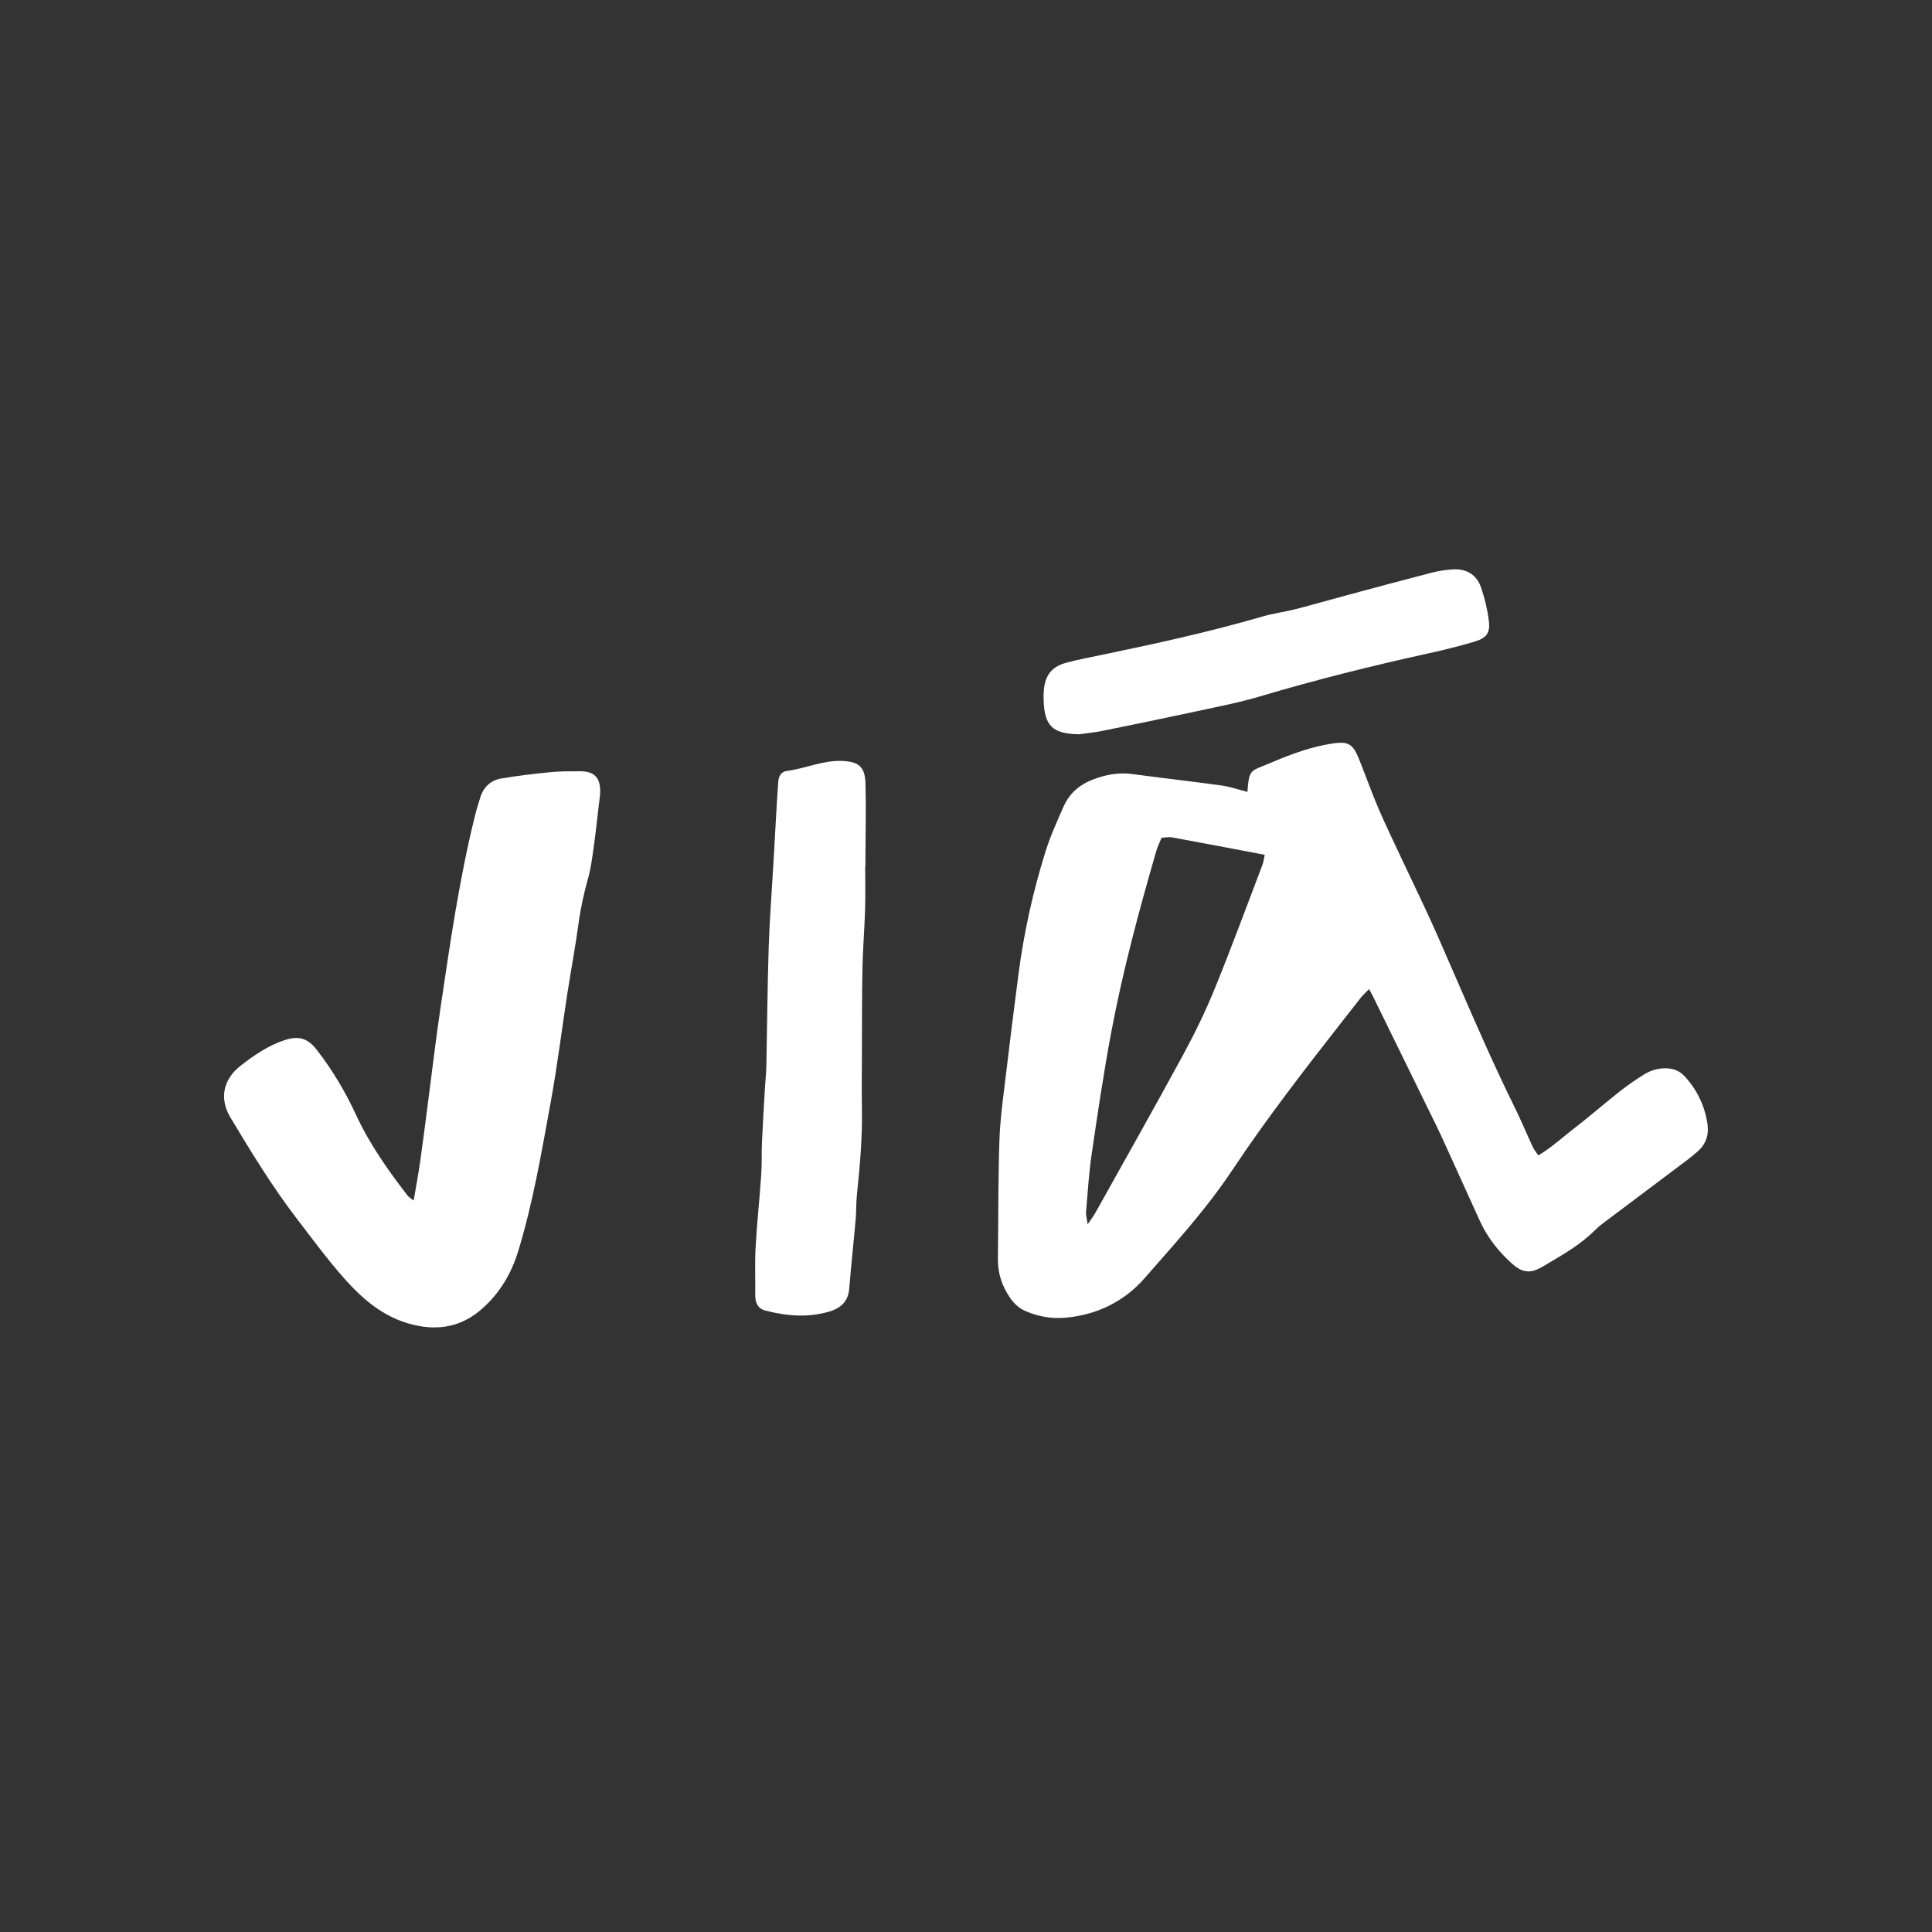
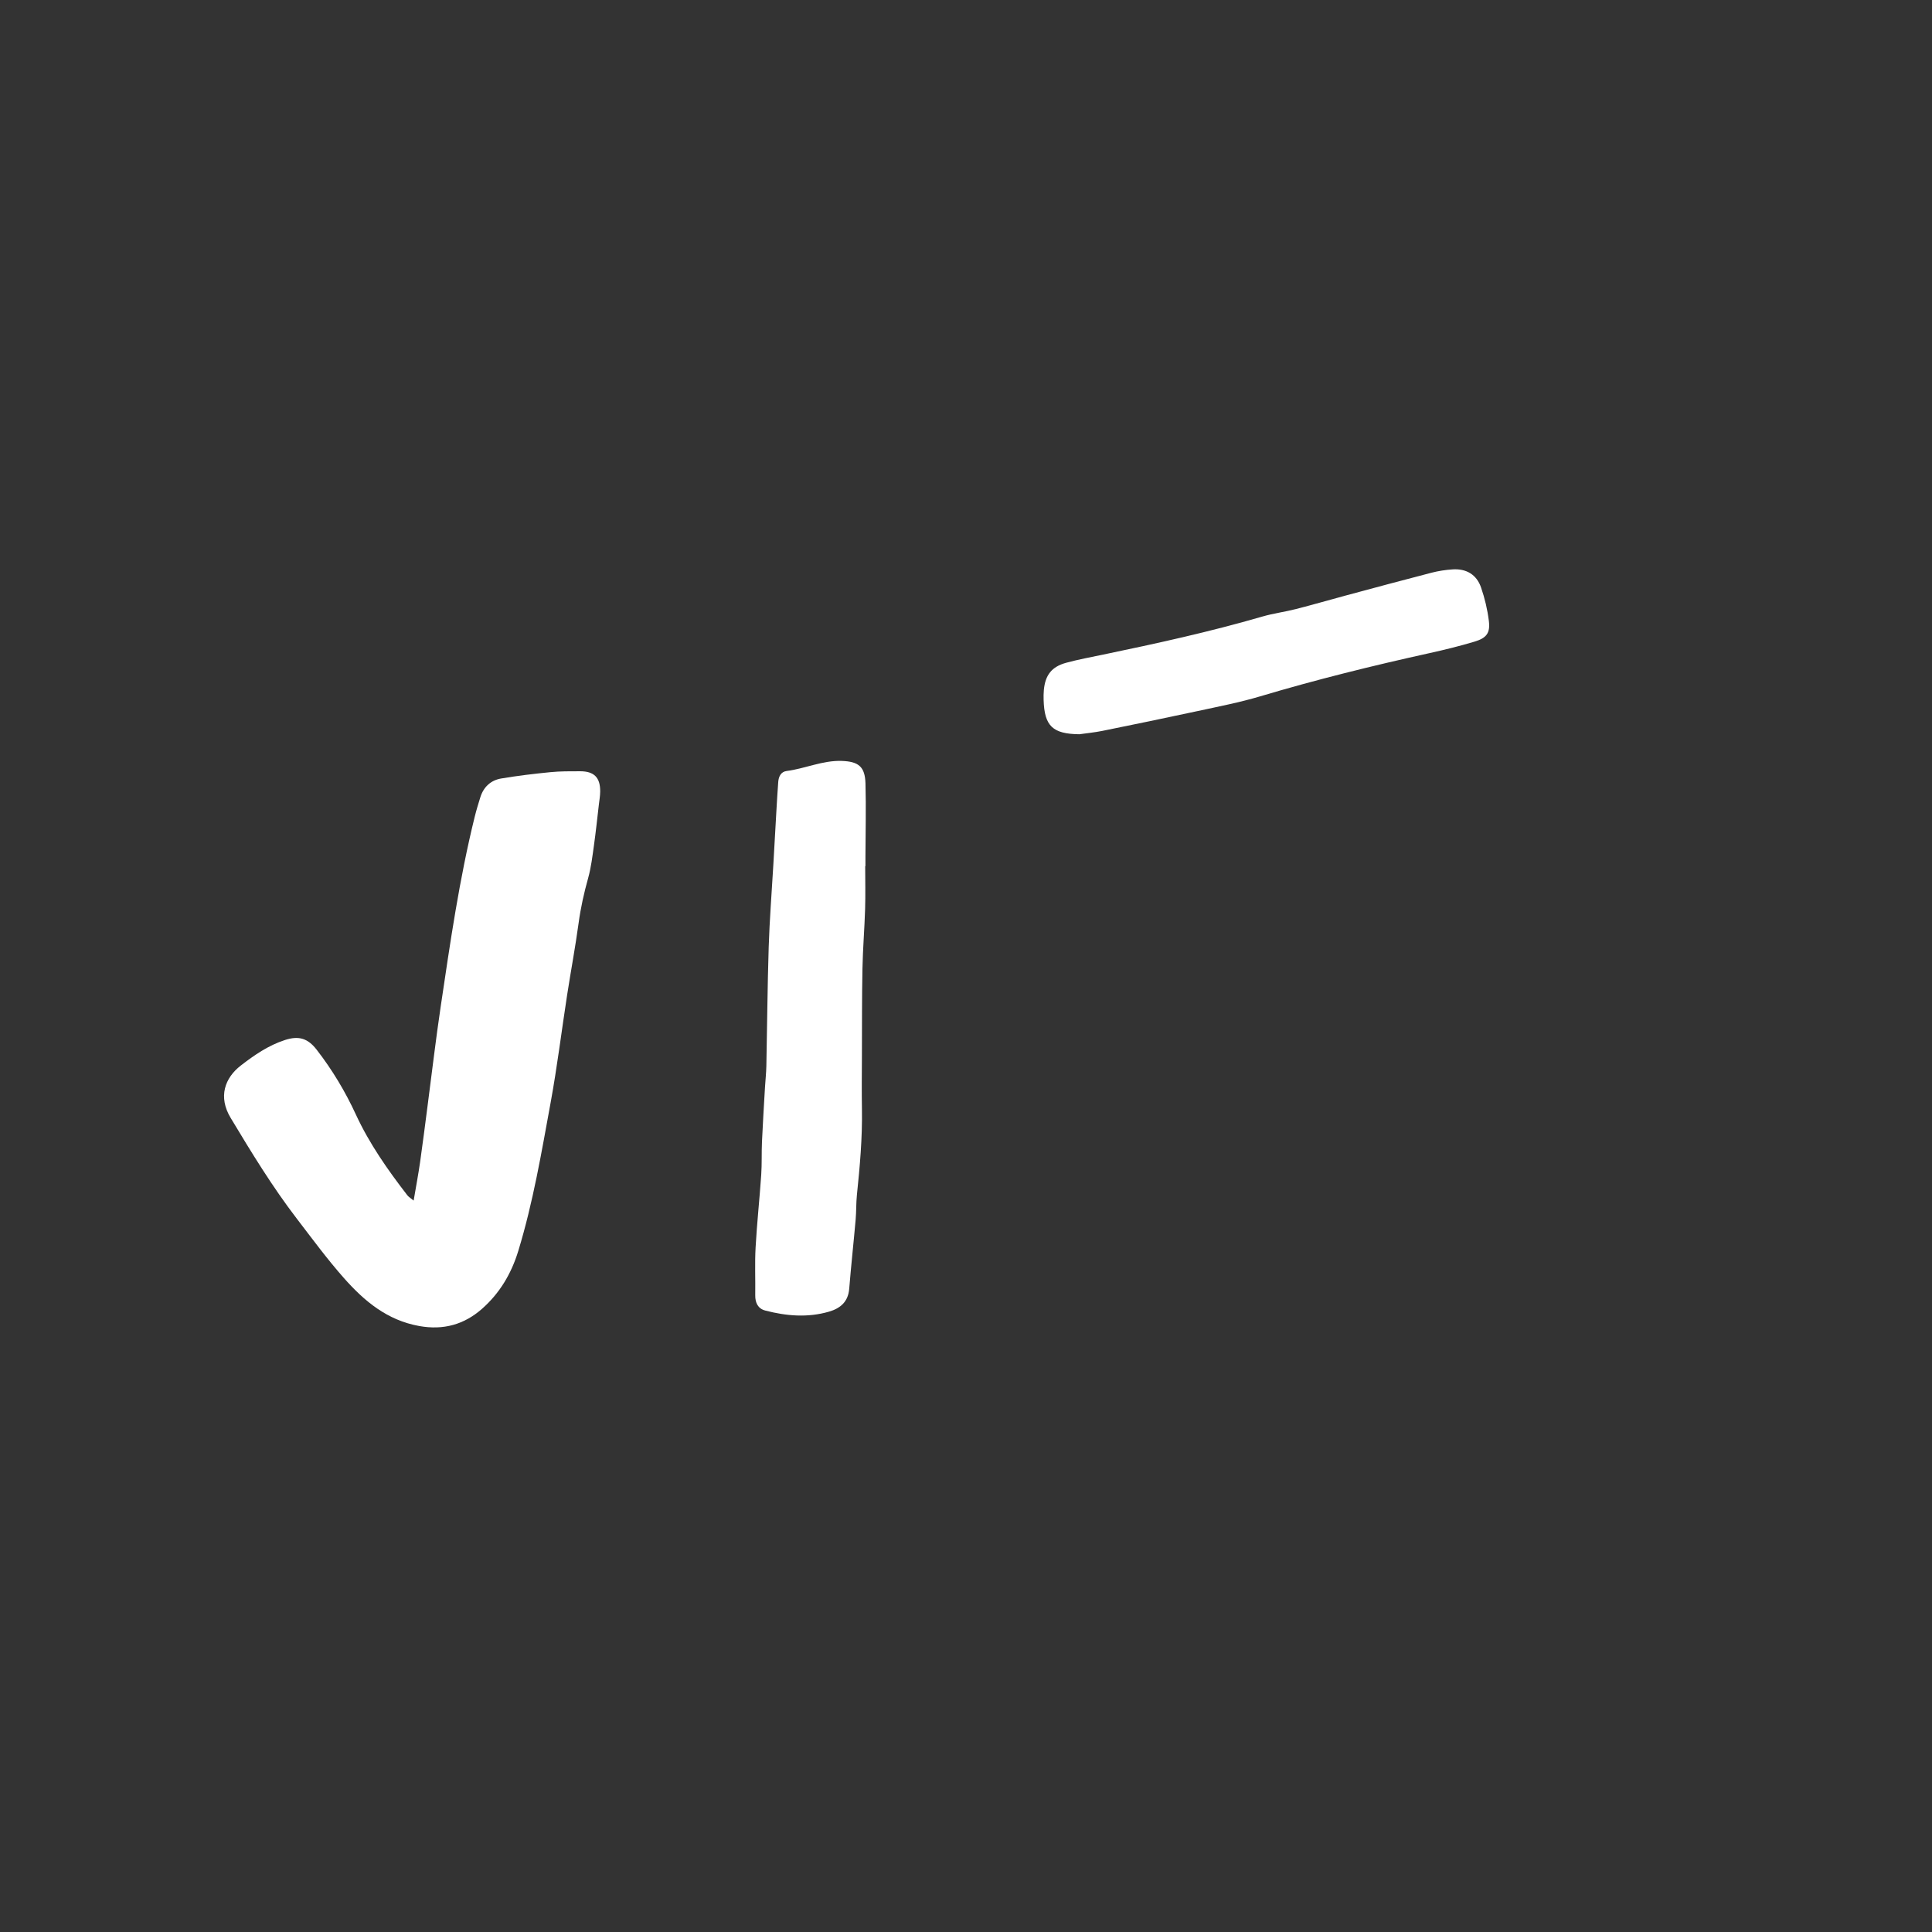
<svg xmlns="http://www.w3.org/2000/svg" id="Layer_1" data-name="Layer 1" viewBox="0 0 1080 1080">
  <rect x="0" y="0" width="1080" height="1080" fill="#333333" stroke="none" />
  <defs>
    <style>
      .cls-1 {
        fill: #fff;
      }
    </style>
  </defs>
-   <path class="cls-1" d="M954.59,628.95c-1.43-10.29-5.67-19.43-12.76-27.18-3.01-3.3-6.65-4.62-11.04-4.59-.51,0-1.02.03-1.52.06-.55.04-1.09.1-1.63.18-2.05.3-4.01.89-5.87,1.74-.93.43-1.84.92-2.72,1.47-4.41,2.77-8.75,5.7-12.86,8.9-.14.11-.29.22-.44.33-2.12,1.67-4.22,3.37-6.31,5.09-3.24,2.66-6.46,5.33-9.7,7.99-3.03,2.49-6.08,4.95-9.19,7.34-1.42,1.09-2.81,2.21-4.2,3.34-5.19,4.23-10.34,8.65-16.42,12.25h0s0,0,0,0c-1.01-1.48-1.88-2.54-2.51-3.6-.16-.27-.32-.53-.44-.81-2.05-4.41-3.99-8.86-5.99-13.29-1.39-3.1-2.81-6.19-4.31-9.23-5.41-10.96-10.57-22.04-15.59-33.17-9.47-20.99-18.46-42.19-27.74-63.27-6.26-14.23-13.15-28.18-19.73-42.27-4.43-9.49-9.03-18.91-13.15-28.53-.97-2.26-1.9-4.54-2.8-6.82-1.47-3.7-2.88-7.42-4.3-11.14-.45-1.18-.9-2.36-1.36-3.53-.77-1.99-1.54-3.99-2.34-5.97-2.84-7.05-5.14-9.21-10.81-9.02-.6.02-1.26.08-1.95.15-.8.08-1.64.19-2.56.33-2.74.42-5.42.98-8.08,1.63-9.37,2.29-18.33,5.84-27.21,9.61-2.46,1.04-4.36,1.75-5.86,2.42-.03.01-.05.02-.08.03-4.47,2.02-5.15,3.72-5.79,13.29h0c-2.16-.55-4.29-1.18-6.43-1.78-2.66-.74-5.33-1.43-8.03-1.81-4.63-.64-9.26-1.24-13.89-1.83-12.05-1.52-24.12-2.94-36.16-4.58-7.85-1.07-15.23.48-22.36,3.27-6.36,2.49-11.56,6.65-14.78,12.62-.33.62-.67,1.24-.96,1.9-3.7,8.42-7.56,16.85-10.29,25.6-7.02,22.45-12.1,45.39-15.12,68.74-2.48,19.21-4.93,38.42-7.2,57.66-1.03,8.68-2.22,17.37-2.91,26.08-.24,2.99-.42,5.98-.52,8.97-.18,5.59-.31,11.19-.4,16.79-.14,8.28-.2,16.57-.25,24.85-.02,2.82-.03,5.64-.05,8.45-.03,5.54-.07,11.08-.14,16.63,0,.48.03.95.04,1.43.21,7.02,2.56,13.43,6.33,19.21,2,3.06,4.95,6.1,8.2,7.61,2.72,1.26,5.53,2.26,8.41,2.97.96.24,1.93.44,2.9.62,2.92.52,5.9.76,8.9.69,1-.02,2-.08,3.01-.17,17.55-1.59,32.71-8.99,44.16-22.04,5.37-6.12,10.77-12.22,16.11-18.37,11.75-13.54,23.18-27.35,33.12-42.32,9.71-14.63,19.96-28.85,30.47-42.87,9.84-13.14,19.92-26.11,30.05-39.03,3.76-4.8,7.52-9.59,11.28-14.39.32-.41.67-.81,1.03-1.2.52-.56,1.09-1.12,1.67-1.69.58-.57,1.18-1.15,1.8-1.78h0s0,0,0,0c.46.84.85,1.54,1.19,2.16.34.63.65,1.18.92,1.75,10.21,20.81,20.41,41.62,30.6,62.44.52,1.05,1.04,2.11,1.56,3.16,2.15,4.36,4.31,8.71,6.34,13.13,7.14,15.59,14.15,31.23,21.27,46.83,1.61,3.52,3.5,6.85,5.63,9.98,3.56,5.23,7.81,9.93,12.62,14.2.59.52,1.16.98,1.72,1.4.59.44,1.17.82,1.74,1.15.52.3,1.03.57,1.54.78.33.14.65.26.98.36.98.31,1.96.46,2.96.47,2.33,0,4.78-.82,7.58-2.47,1.3-.77,2.6-1.53,3.9-2.29,9.07-5.31,18.1-10.68,25.65-18.21.04-.04.07-.07.11-.1.05-.05.11-.1.16-.15,2.64-2.61,5.76-4.77,8.74-7.02,14.22-10.71,28.47-21.37,42.69-32.08,1.01-.76,2.01-1.56,2.99-2.37s1.94-1.64,2.9-2.48c4.43-3.87,6.21-9.01,5.43-14.59ZM705.71,483.46c-8.81,23.12-17.35,46.34-26.68,69.25-5.14,12.6-11.13,24.92-17.62,36.88-16.05,29.56-32.61,58.84-49,88.21-1.02,1.83-2.33,3.51-4.39,6.59-.47-3.22-1.06-4.98-.92-6.67.91-10.74,1.54-21.53,3.1-32.19,3.36-22.9,6.73-45.82,11-68.56,6.44-34.3,15.53-67.99,25.24-101.5.69-2.38,1.86-4.63,2.9-7.17,2.14-.1,4.06-.54,5.83-.21,17.06,3.13,34.1,6.39,51.81,9.75-.48,2.16-.64,3.98-1.27,5.62Z" />
  <path class="cls-1" d="M231.23,671.13c1.32-7.8,2.62-14.64,3.61-21.52,1.53-10.66,2.85-21.35,4.25-32.02,2.4-18.3,4.54-36.65,7.26-54.91,5.3-35.61,10.39-71.26,19.06-106.27.89-3.58,1.98-7.11,3.07-10.64,1.8-5.83,5.84-9.6,11.72-10.59,9.09-1.53,18.26-2.63,27.44-3.53,5.51-.55,11.09-.51,16.63-.51,7.85,0,11.29,3.48,11.24,11.29-.02,2.45-.45,4.89-.74,7.33-.9,7.64-1.69,15.29-2.76,22.9-.86,6.08-1.58,12.26-3.22,18.15-2.32,8.32-4.19,16.65-5.35,25.23-1.82,13.4-4.33,26.71-6.4,40.08-3.1,20.07-5.57,40.25-9.23,60.22-5.1,27.82-9.78,55.74-18.08,82.92-3.92,12.85-10.47,23.74-20.32,32.41-9.9,8.7-21.42,12.04-35.09,9.58-17.95-3.23-30.67-13.95-42-26.73-9.38-10.59-17.79-22.05-26.41-33.29-13.71-17.87-25.39-37.06-36.99-56.35-7.08-11.77-3.24-22.32,5.69-29.24,7.58-5.87,15.43-11.26,24.66-14.26,7.82-2.54,12.83-.93,17.77,5.43,8.71,11.25,15.95,23.32,21.93,36.28,7.52,16.28,17.81,30.92,28.74,45.08.69.9,1.76,1.51,3.53,2.97Z" />
  <path class="cls-1" d="M483.65,484.18c0,8.01.2,16.03-.05,24.04-.34,11.08-1.27,22.14-1.48,33.21-.32,16.33-.24,32.67-.3,49-.04,9.86-.16,19.73.01,29.59.27,16.06-1.15,32-2.81,47.94-.48,4.59-.3,9.24-.71,13.84-1.13,12.88-2.55,25.73-3.59,38.61-.59,7.31-4.96,10.98-11.36,12.83-11.89,3.44-23.8,2.43-35.57-.64-4.07-1.06-5.66-4.31-5.6-8.53.13-8.94-.3-17.9.2-26.81.75-13.52,2.22-27,3.14-40.51.42-6.14.14-12.32.42-18.47.46-10.14,1.09-20.28,1.68-30.41.23-4,.69-7.99.77-11.99.46-22.18.61-44.36,1.31-66.53.48-15.08,1.68-30.14,2.55-45.21.6-10.45,1.18-20.91,1.78-31.36.3-5.23.62-10.45,1-15.67.22-3.02,1.52-5.7,4.67-6.11,10.37-1.33,20.1-5.99,30.78-5.64,9.43.31,13.06,3.19,13.32,12.61.38,13.54.02,27.11-.02,40.66,0,1.85,0,3.7,0,5.55h-.15Z" />
  <path class="cls-1" d="M603.34,410.45c-14.89-.18-19.53-4.57-19.95-19.2-.05-1.84-.04-3.7.13-5.54.77-8.3,4.37-13,12.44-15.21,6.82-1.86,13.8-3.13,20.72-4.58,29.83-6.21,59.58-12.71,88.86-21.23,6.19-1.8,12.65-2.63,18.91-4.23,9.23-2.35,18.38-5.02,27.59-7.5,16.04-4.31,32.07-8.65,48.16-12.8,3.84-.99,7.84-1.61,11.8-1.87,7.64-.51,13.41,2.88,15.9,10.08,2.09,6.05,3.61,12.41,4.38,18.76.82,6.73-1.27,9.52-8.03,11.55-8.24,2.47-16.62,4.54-25.02,6.39-31.86,7.02-63.5,14.86-94.79,24.19-11.47,3.42-23.29,5.7-35.01,8.24-17.74,3.83-35.52,7.48-53.31,11.09-4.21.85-8.51,1.25-12.77,1.86Z" />
</svg>